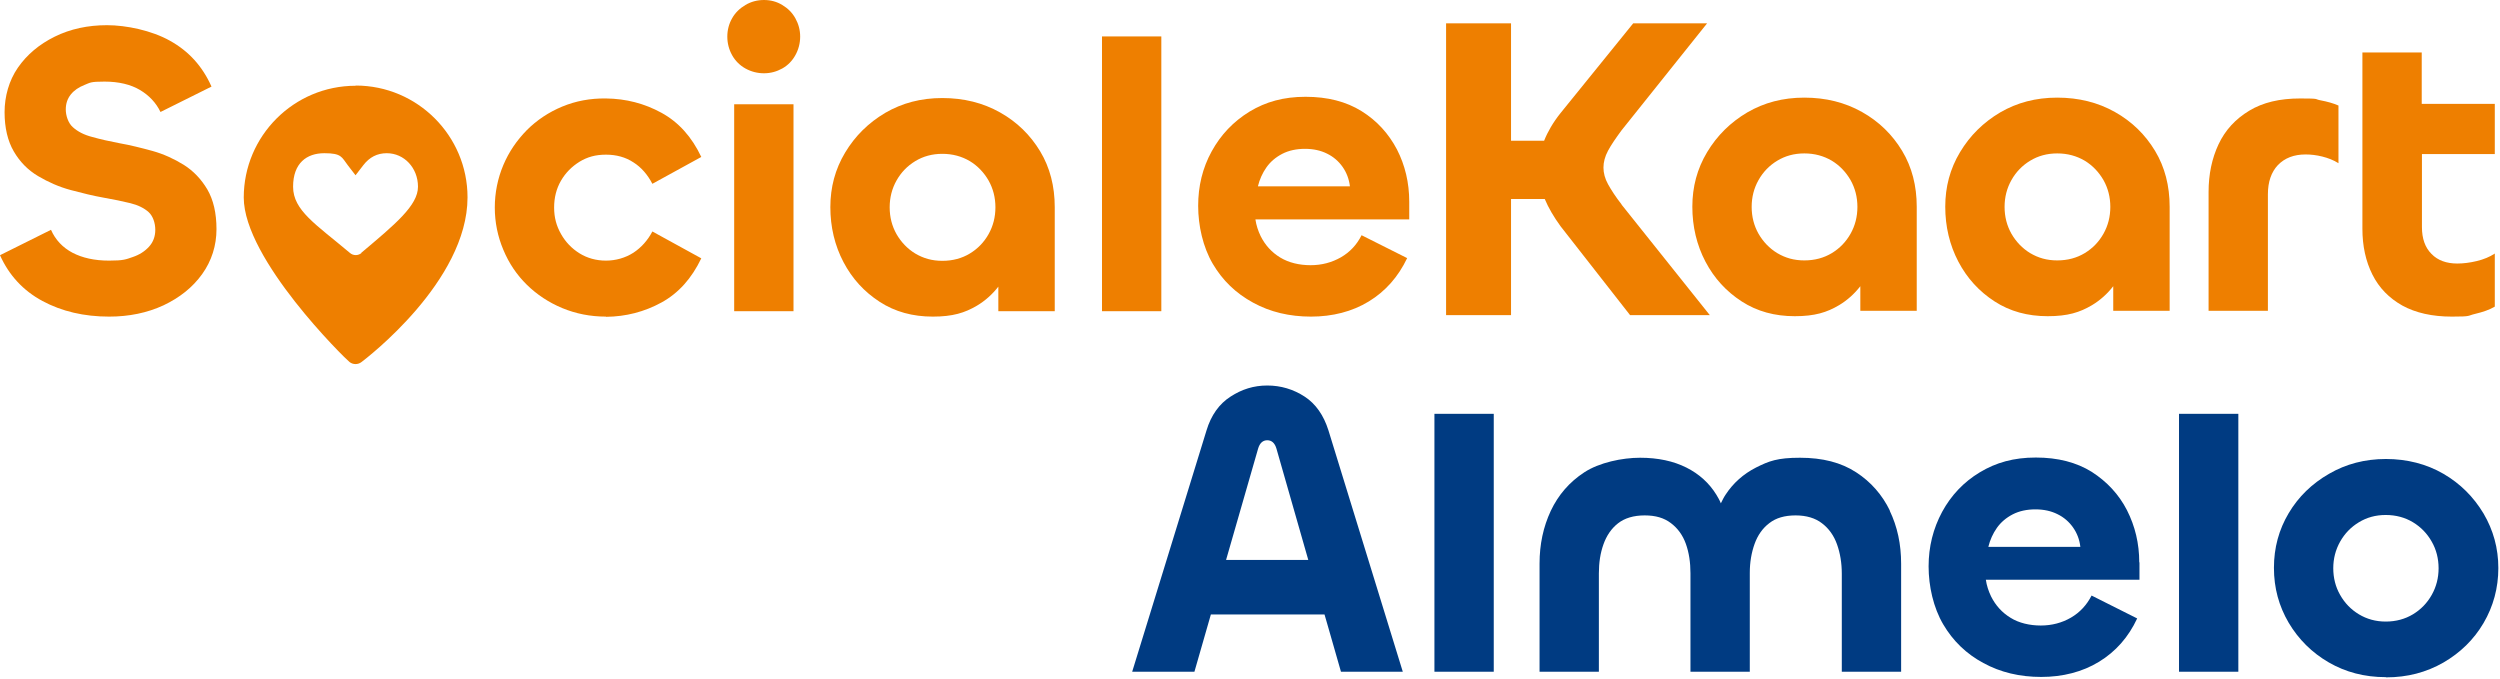
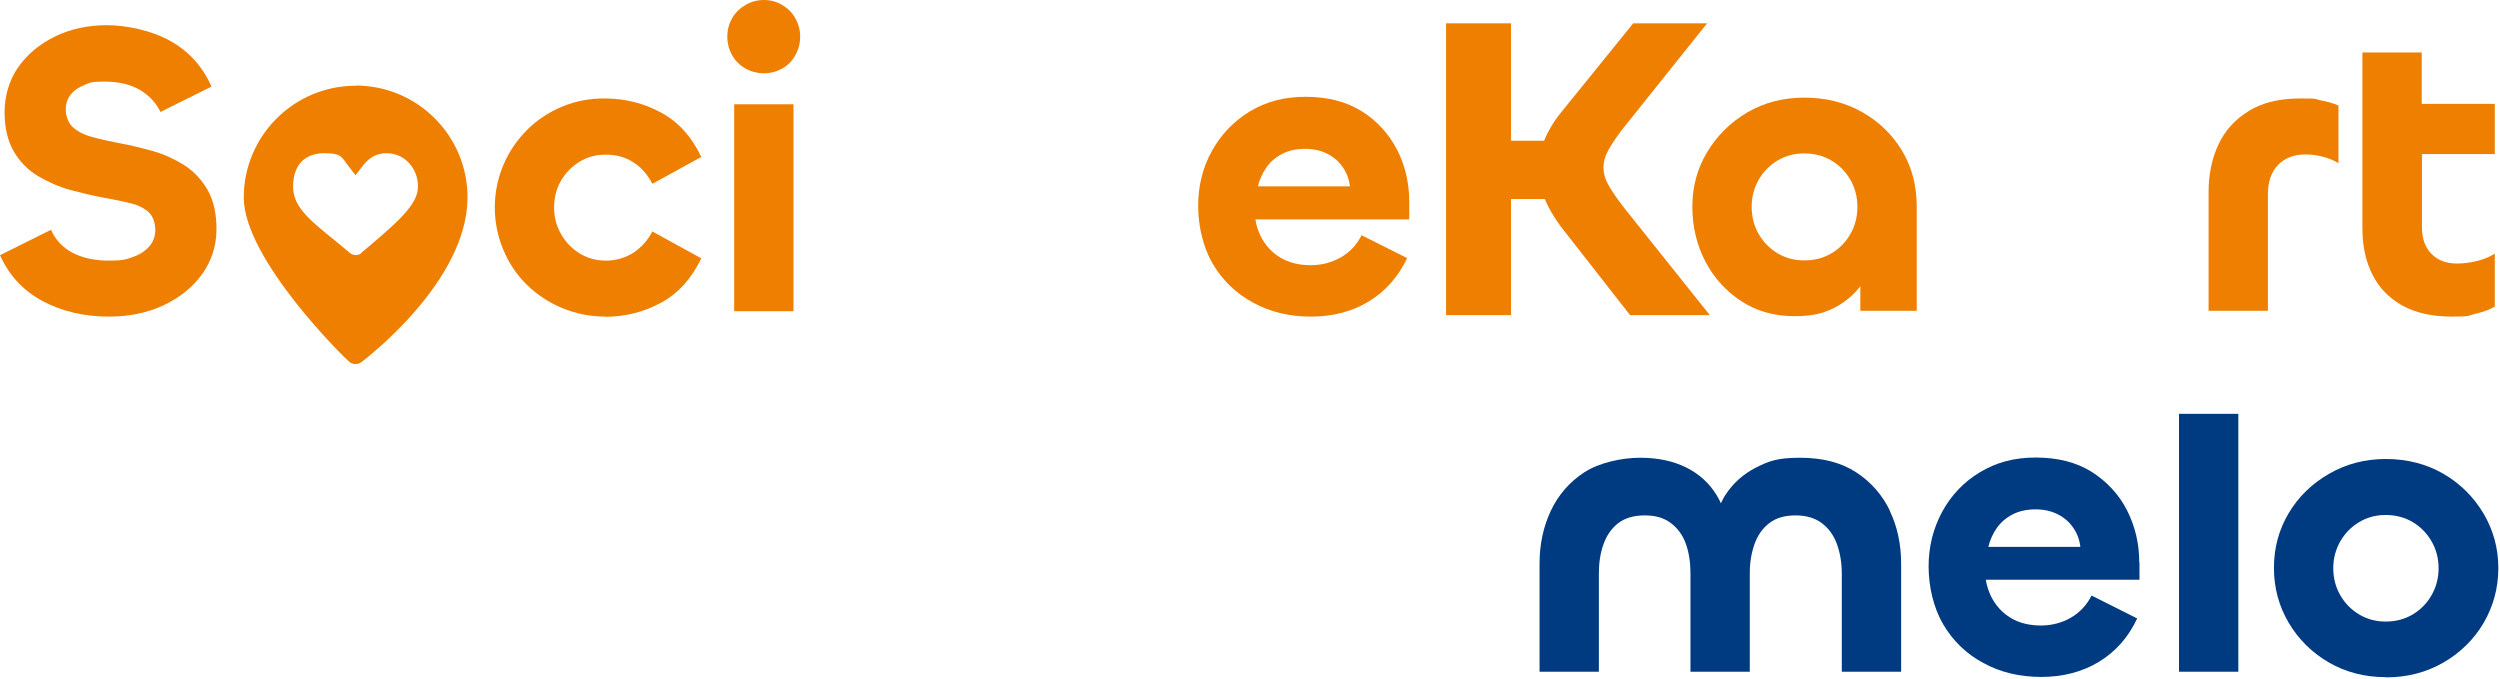
<svg xmlns="http://www.w3.org/2000/svg" width="100%" height="100%" viewBox="0 0 1201 326" version="1.1" xml:space="preserve" style="fill-rule:evenodd;clip-rule:evenodd;stroke-linejoin:round;stroke-miterlimit:2;">
  <g transform="matrix(1,0,0,1,-360,-377.4)">
    <path d="M412.4,529.5C400.4,529.5 389.7,527 380.4,522C371.1,517 364.3,509.6 360,500L384.5,487.8C386.6,492.6 390.1,496.3 394.8,498.8C399.6,501.3 405.4,502.6 412.4,502.6C419.4,502.6 420.5,502 423.7,500.9C427,499.8 429.6,498.1 431.6,495.9C433.6,493.7 434.6,491 434.6,487.8C434.6,484.6 433.5,481.2 431.4,479.3C429.3,477.4 426.3,475.9 422.6,475C418.9,474.1 414.6,473.2 410,472.4C404.9,471.5 399.6,470.2 394,468.7C388.4,467.2 383.2,464.9 378.3,462C373.4,459.1 369.5,455.1 366.6,450.1C363.7,445.1 362.2,438.8 362.2,431.3C362.2,423.8 364.3,416.1 368.6,409.9C372.9,403.7 378.8,398.7 386.3,395C393.8,391.3 402.2,389.5 411.4,389.5C420.6,389.5 432.8,392 441.7,397C450.7,402 457.3,409.3 461.6,419L437.1,431.2C435,426.8 431.6,423.2 427.2,420.6C422.8,418 417.1,416.6 410.2,416.6C403.3,416.6 403.4,417.1 400.6,418.2C397.8,419.3 395.6,420.8 394,422.8C392.4,424.8 391.6,427.2 391.6,430C391.6,432.8 392.7,436.5 395,438.5C397.3,440.6 400.4,442.2 404.3,443.2C408.2,444.3 412.6,445.3 417.4,446.2C422.5,447.1 427.7,448.4 433.2,449.9C438.6,451.4 443.6,453.7 448.3,456.6C452.9,459.5 456.7,463.5 459.6,468.4C462.5,473.4 464,479.7 464,487.5C464,495.3 461.7,502.7 457.1,509.1C452.5,515.5 446.3,520.4 438.5,524.1C430.7,527.7 422,529.5 412.4,529.5" style="fill:rgb(238,127,0);fill-rule:nonzero;" />
  </g>
  <g transform="matrix(1,0,0,1,-360,-377.4)">
    <path d="M651.1,529.5C643.6,529.5 636.6,528.1 630.1,525.4C623.6,522.7 617.9,518.9 613.1,514.2C608.3,509.5 604.5,503.9 601.8,497.4C599.1,491 597.7,484.2 597.7,477.1C597.7,470 599.1,463.1 601.8,456.7C604.5,450.3 608.3,444.8 613.1,439.9C617.9,435.1 623.6,431.3 630.1,428.6C636.6,425.9 643.6,424.6 651.1,424.7C660.7,424.8 669.6,427.1 677.8,431.6C686,436.1 692.3,443.1 696.9,452.8L673.4,465.7C671.1,461.3 668.1,457.8 664.3,455.4C660.5,452.9 656.1,451.7 651.1,451.7C646.1,451.7 642.2,452.8 638.4,455.1C634.7,457.4 631.7,460.4 629.5,464.2C627.3,468 626.2,472.3 626.2,477.1C626.2,481.9 627.3,485.9 629.5,489.8C631.7,493.7 634.7,496.8 638.4,499.1C642.1,501.4 646.4,502.6 651.1,502.6C655.8,502.6 660.4,501.3 664.3,498.8C668.1,496.3 671.2,492.8 673.4,488.6L696.9,501.5C692.3,511.1 686,518.2 677.8,522.7C669.6,527.2 660.7,529.5 651.1,529.6" style="fill:rgb(238,127,0);fill-rule:nonzero;" />
  </g>
  <g transform="matrix(1,0,0,1,-360,-377.4)">
    <path d="M712.7,427.5L741.2,427.5L741.2,526.9L712.7,526.9L712.7,427.5ZM727,412.6C723.8,412.6 720.8,411.8 718.1,410.3C715.4,408.8 713.2,406.6 711.7,403.9C710.2,401.2 709.4,398.2 709.4,395C709.4,391.8 710.2,388.8 711.7,386.2C713.2,383.5 715.4,381.4 718.1,379.8C720.8,378.2 723.8,377.4 727,377.4C730.2,377.4 733.2,378.2 735.8,379.8C738.5,381.4 740.6,383.5 742.1,386.2C743.6,388.9 744.4,391.8 744.4,395C744.4,398.2 743.6,401.2 742.1,403.9C740.6,406.6 738.5,408.8 735.8,410.3C733.1,411.8 730.2,412.6 727,412.6" style="fill:rgb(238,127,0);fill-rule:nonzero;" />
  </g>
  <g transform="matrix(1,0,0,1,-360,-377.4)">
-     <path d="M859.7,450.1C855,442.3 848.6,436 840.4,431.4C832.2,426.8 823,424.5 812.7,424.5C802.4,424.5 793.4,426.9 785.3,431.6C777.2,436.4 770.8,442.7 766,450.7C761.2,458.7 758.9,467.4 758.9,476.9C758.9,486.4 761,495.3 765.2,503.3C769.4,511.3 775.2,517.6 782.6,522.4C790,527.2 798.5,529.5 808.1,529.5C817.7,529.5 823.5,527.7 829.4,524.2C833.4,521.8 836.8,518.7 839.6,515.1L839.6,526.9L866.7,526.9L866.7,476.9C866.7,466.9 864.4,457.9 859.7,450.1ZM834.9,489.9C832.7,493.8 829.7,496.9 825.9,499.2C822.1,501.5 817.7,502.7 812.7,502.7C807.7,502.7 803.6,501.5 799.7,499.2C795.9,496.9 792.9,493.7 790.7,489.9C788.5,486 787.4,481.7 787.4,477C787.4,472.3 788.5,468 790.7,464.1C792.9,460.2 795.9,457.1 799.7,454.8C803.5,452.5 807.8,451.3 812.7,451.3C817.6,451.3 822,452.5 825.9,454.8C829.7,457.1 832.7,460.3 834.9,464.1C837.1,468 838.2,472.3 838.2,477C838.2,481.7 837.1,486 834.9,489.9Z" style="fill:rgb(238,127,0);fill-rule:nonzero;" />
-   </g>
+     </g>
  <g transform="matrix(1,0,0,1,-360,-377.4)">
-     <rect x="889.4" y="394.9" width="28.5" height="132" style="fill:rgb(238,127,0);" />
-   </g>
+     </g>
  <g transform="matrix(1,0,0,1,-360,-377.4)">
    <path d="M1037,474.3C1037,465.2 1035,456.8 1031.1,449.2C1027.1,441.6 1021.5,435.4 1014.1,430.8C1006.7,426.2 997.8,423.9 987.2,423.9C976.6,423.9 968.1,426.3 960.3,431C952.5,435.8 946.5,442.1 942.1,450.1C937.7,458.1 935.6,466.8 935.6,476.3C935.6,485.8 937.9,496.1 942.6,504.1C947.3,512.1 953.7,518.3 962,522.8C970.2,527.3 979.5,529.5 989.8,529.5C1000.1,529.5 1009.6,527.1 1017.6,522.2C1025.6,517.3 1031.7,510.4 1036,501.4L1014.1,490.4C1011.8,495 1008.5,498.5 1004.2,501C999.8,503.5 995,504.8 989.6,504.8C984.2,504.8 979.1,503.6 975,501.1C970.9,498.6 967.8,495.2 965.6,490.8C964.4,488.3 963.5,485.6 963.1,482.8L1037,482.8L1037,474.3ZM964.3,466.9C965.1,463.6 966.5,460.5 968.4,457.8C970.3,455.1 972.9,452.9 976,451.3C979.1,449.7 982.8,448.9 986.9,448.9C991,448.9 994.5,449.7 997.5,451.2C1000.6,452.7 1003.1,454.9 1005,457.6C1006.9,460.3 1008.1,463.5 1008.5,466.9L964.1,466.9L964.3,466.9Z" style="fill:rgb(238,127,0);fill-rule:nonzero;" />
  </g>
  <g transform="matrix(1,0,0,1,-360,-377.4)">
    <path d="M1273.8,449.9C1269.1,442.1 1262.7,435.8 1254.5,431.2C1246.3,426.6 1237.1,424.3 1226.8,424.3C1216.5,424.3 1207.5,426.7 1199.4,431.4C1191.3,436.2 1184.9,442.5 1180.1,450.5C1175.3,458.5 1173,467.2 1173,476.7C1173,486.2 1175.1,495.1 1179.3,503.1C1183.5,511.1 1189.3,517.4 1196.7,522.2C1204.1,527 1212.6,529.3 1222.2,529.3C1231.8,529.3 1237.6,527.5 1243.5,524C1247.5,521.6 1250.9,518.5 1253.7,514.9L1253.7,526.7L1280.8,526.7L1280.8,476.7C1280.8,466.7 1278.5,457.7 1273.8,449.9ZM1249,489.7C1246.8,493.6 1243.8,496.7 1240,499C1236.2,501.3 1231.8,502.5 1226.8,502.5C1221.8,502.5 1217.7,501.3 1213.8,499C1210,496.7 1207,493.5 1204.8,489.7C1202.6,485.8 1201.5,481.5 1201.5,476.8C1201.5,472.1 1202.6,467.8 1204.8,463.9C1207,460 1210,456.9 1213.8,454.6C1217.6,452.3 1221.9,451.1 1226.8,451.1C1231.7,451.1 1236.1,452.3 1240,454.6C1243.8,456.9 1246.8,460.1 1249,463.9C1251.2,467.8 1252.3,472.1 1252.3,476.8C1252.3,481.5 1251.2,485.8 1249,489.7Z" style="fill:rgb(238,127,0);fill-rule:nonzero;" />
  </g>
  <g transform="matrix(1,0,0,1,-360,-377.4)">
-     <path d="M1395.3,449.9C1390.6,442.1 1384.2,435.8 1376,431.2C1367.8,426.6 1358.6,424.3 1348.3,424.3C1338,424.3 1329,426.7 1320.9,431.4C1312.8,436.2 1306.4,442.5 1301.6,450.5C1296.8,458.5 1294.5,467.2 1294.5,476.7C1294.5,486.2 1296.6,495.1 1300.8,503.1C1305,511.1 1310.8,517.4 1318.2,522.2C1325.6,527 1334.1,529.3 1343.7,529.3C1353.3,529.3 1359.1,527.5 1365,524C1369,521.6 1372.4,518.5 1375.2,514.9L1375.2,526.7L1402.3,526.7L1402.3,476.7C1402.3,466.7 1400,457.7 1395.3,449.9ZM1370.5,489.7C1368.3,493.6 1365.3,496.7 1361.5,499C1357.7,501.3 1353.3,502.5 1348.3,502.5C1343.3,502.5 1339.2,501.3 1335.3,499C1331.5,496.7 1328.5,493.5 1326.3,489.7C1324.1,485.8 1323,481.5 1323,476.8C1323,472.1 1324.1,467.8 1326.3,463.9C1328.5,460 1331.5,456.9 1335.3,454.6C1339.1,452.3 1343.4,451.1 1348.3,451.1C1353.2,451.1 1357.6,452.3 1361.5,454.6C1365.3,456.9 1368.3,460.1 1370.5,463.9C1372.7,467.8 1373.8,472.1 1373.8,476.8C1373.8,481.5 1372.7,485.8 1370.5,489.7Z" style="fill:rgb(238,127,0);fill-rule:nonzero;" />
-   </g>
+     </g>
  <g transform="matrix(1,0,0,1,-360,-377.4)">
    <path d="M1449.5,526.7L1421,526.7L1421,469.7C1421,461.1 1422.6,453.5 1425.8,446.7C1429,439.9 1433.9,434.6 1440.5,430.6C1447.1,426.6 1455.2,424.7 1465,424.7C1474.8,424.7 1471.6,425 1474.8,425.6C1478,426.2 1480.9,427 1483.4,428.1L1483.4,455.8C1481,454.3 1478.4,453.3 1475.6,452.6C1472.8,451.9 1470.1,451.6 1467.6,451.6C1462,451.6 1457.6,453.3 1454.3,456.7C1451.1,460.1 1449.5,464.8 1449.5,470.7L1449.5,526.7Z" style="fill:rgb(238,127,0);fill-rule:nonzero;" />
  </g>
  <g transform="matrix(1,0,0,1,-360,-377.4)">
    <path d="M1558.5,451.4L1558.5,427.3L1523.4,427.3L1523.4,402.6L1494.9,402.6L1494.9,487.3C1494.9,495.6 1496.5,502.9 1499.7,509.3C1502.9,515.7 1507.7,520.6 1514.1,524.2C1520.5,527.7 1528.4,529.5 1537.9,529.5C1547.4,529.5 1545.2,529.1 1549,528.2C1552.8,527.3 1556,526.2 1558.5,524.7L1558.5,499.2C1556.1,500.8 1553.2,502 1549.9,502.8C1546.6,503.6 1543.4,504 1540.5,504C1535.3,504 1531.1,502.5 1528.1,499.4C1525,496.3 1523.5,492 1523.5,486.5L1523.5,451.4L1558.6,451.4L1558.5,451.4Z" style="fill:rgb(238,127,0);fill-rule:nonzero;" />
  </g>
  <g transform="matrix(1,0,0,1,-360,-377.4)">
    <path d="M533.7,498.9C532.1,500.3 529.7,500.3 528.1,498.9C511.7,485.1 500.8,478.5 500.8,467.1C500.8,455.7 507.4,451 515.8,451C524.2,451 524.1,452.9 527.1,456.8L530.8,461.6L534.5,456.8C537.5,452.9 541.2,451 545.8,451C554.2,451 560.8,458.1 560.8,467.1C560.8,476.1 549.9,485.1 533.5,498.9M530.8,418.6C501.2,418.6 477.1,442.7 477.1,472.3C477.1,501.9 525.8,549.7 527.9,551.3C528.8,552 529.8,552.3 530.8,552.3C531.8,552.3 532.8,552 533.7,551.3C535.8,549.7 584.6,512.6 584.6,472.2C584.6,442.6 560.5,418.5 530.9,418.5" style="fill:rgb(238,127,0);fill-rule:nonzero;" />
  </g>
  <g transform="matrix(1,0,0,1,-360,-377.4)">
    <path d="M1139,475.6C1136.1,471.9 1134,468.6 1132.5,465.9C1131,463.2 1130.3,460.5 1130.3,457.9C1130.3,455.3 1131,452.6 1132.5,449.8C1134,447 1136.2,443.8 1139,440L1180.1,388.6L1144.6,388.6L1109.7,431.7C1106.1,436.2 1103.5,440.7 1101.8,445L1085.9,445L1085.9,388.6L1054.7,388.6L1054.7,528.8L1085.9,528.8L1085.9,473L1102.1,473C1103.9,477.3 1106.5,481.7 1109.7,486.1L1143.1,528.8L1181.4,528.8L1139,475.7L1139,475.6Z" style="fill:rgb(238,127,0);fill-rule:nonzero;" />
  </g>
  <g transform="matrix(1,0,0,1,-360,-377.4)">
-     <path d="M1004,700.1L1033.9,700.1L998.2,584.2C995.9,576.9 992.1,571.4 986.7,567.9C981.3,564.4 975.3,562.6 968.8,562.6C962.3,562.6 956.6,564.4 951.2,567.9C945.7,571.4 941.8,576.9 939.6,584.2L903.9,700.1L933.8,700.1L941.7,672.6L996.3,672.6C996.3,672.5 1004.2,700.1 1004.2,700.1L1004,700.1ZM949,646.4L964.4,592.9C965.2,590.2 966.7,588.9 968.8,588.9C970.9,588.9 972.4,590.2 973.2,592.9L988.5,646.4L949,646.4Z" style="fill:rgb(0,59,130);fill-rule:nonzero;" />
-   </g>
+     </g>
  <g transform="matrix(1,0,0,1,-360,-377.4)">
-     <rect x="1049.1" y="576.2" width="28.5" height="123.9" style="fill:rgb(0,59,130);" />
-   </g>
+     </g>
  <g transform="matrix(1,0,0,1,-360,-377.4)">
    <path d="M1267.9,622.7C1264.2,615.1 1258.8,608.9 1251.7,604.3C1244.5,599.6 1235.6,597.3 1224.7,597.3C1213.8,597.3 1209.8,598.9 1203.6,602C1197.5,605.1 1192.6,609.5 1189,615C1188.1,616.3 1187.4,617.8 1186.7,619.2C1186.1,617.7 1185.3,616.3 1184.5,615C1181.1,609.5 1176.3,605.1 1170.1,602C1163.9,598.9 1156.5,597.3 1147.9,597.3C1139.3,597.3 1128.3,599.6 1121.1,604.3C1113.9,609 1108.6,615.2 1105,622.8C1101.4,630.5 1099.6,638.9 1099.6,648.2L1099.6,700.1L1128.1,700.1L1128.1,652.8C1128.1,647.7 1128.8,643.1 1130.3,638.9C1131.8,634.7 1134.1,631.3 1137.3,628.8C1140.5,626.3 1144.8,625 1150.1,625C1155.4,625 1159.4,626.2 1162.7,628.7C1166,631.2 1168.4,634.5 1169.9,638.7C1171.4,642.9 1172.1,647.6 1172.1,652.8L1172.1,700.1L1200.6,700.1L1200.6,652.6C1200.6,647.5 1201.4,642.9 1202.9,638.7C1204.4,634.5 1206.8,631.1 1210,628.7C1213.2,626.2 1217.4,625 1222.6,625C1227.8,625 1232.1,626.3 1235.3,628.8C1238.6,631.3 1241,634.7 1242.5,638.9C1244,643.1 1244.8,647.8 1244.8,653L1244.8,700.1L1273.3,700.1L1273.3,648.2C1273.3,638.8 1271.5,630.4 1267.8,622.7L1267.9,622.7Z" style="fill:rgb(0,59,130);fill-rule:nonzero;" />
  </g>
  <g transform="matrix(1,0,0,1,-360,-377.4)">
    <path d="M1387.7,647.6C1387.7,638.5 1385.7,630.2 1381.8,622.5C1377.9,614.9 1372.2,608.8 1364.9,604.1C1357.5,599.5 1348.6,597.2 1338,597.2C1327.4,597.2 1318.9,599.6 1311.1,604.3C1303.3,609 1297.3,615.4 1293,623.3C1288.7,631.3 1286.5,640 1286.5,649.5C1286.5,659 1288.8,669.3 1293.5,677.3C1298.2,685.3 1304.6,691.5 1312.8,695.9C1321,700.4 1330.3,702.6 1340.6,702.6C1350.9,702.6 1360.4,700.2 1368.4,695.3C1376.4,690.4 1382.5,683.5 1386.7,674.5L1364.8,663.5C1362.5,668 1359.2,671.6 1354.9,674.1C1350.6,676.6 1345.7,677.9 1340.4,677.9C1335.1,677.9 1329.9,676.7 1325.9,674.2C1321.8,671.7 1318.7,668.3 1316.5,663.9C1315.3,661.4 1314.4,658.7 1314,655.9L1387.8,655.9L1387.8,647.5L1387.7,647.6ZM1315.2,640.1C1316,636.8 1317.4,633.7 1319.3,631C1321.2,628.3 1323.8,626.1 1326.9,624.5C1330,622.9 1333.7,622.1 1337.8,622.1C1341.9,622.1 1345.4,622.9 1348.4,624.4C1351.5,625.9 1354,628.1 1355.9,630.8C1357.8,633.5 1359,636.6 1359.4,640.1L1315.1,640.1L1315.2,640.1Z" style="fill:rgb(0,59,130);fill-rule:nonzero;" />
  </g>
  <g transform="matrix(1,0,0,1,-360,-377.4)">
    <rect x="1406.8" y="576.2" width="28.5" height="123.9" style="fill:rgb(0,59,130);" />
  </g>
  <g transform="matrix(1,0,0,1,-360,-377.4)">
    <path d="M1506.1,676C1511,676 1515.4,674.8 1519.2,672.5C1523,670.2 1526,667.1 1528.2,663.2C1530.4,659.3 1531.5,655 1531.5,650.4C1531.5,645.8 1530.4,641.4 1528.2,637.6C1526,633.7 1523,630.6 1519.2,628.3C1515.4,626 1511,624.8 1506.1,624.8C1501.2,624.8 1497,626 1493.2,628.3C1489.4,630.6 1486.4,633.7 1484.2,637.6C1482,641.5 1480.9,645.8 1480.9,650.4C1480.9,655 1482,659.4 1484.2,663.2C1486.4,667.1 1489.4,670.2 1493.2,672.5C1497,674.8 1501.3,676 1506.1,676M1506.1,702.7C1495.9,702.7 1486.8,700.3 1478.7,695.6C1470.6,690.9 1464.2,684.5 1459.5,676.6C1454.8,668.6 1452.4,659.9 1452.4,650.2C1452.4,640.5 1454.8,631.8 1459.5,623.9C1464.2,616 1470.7,609.7 1478.9,605C1487,600.3 1496.1,597.9 1506.2,597.9C1516.3,597.9 1525.7,600.3 1533.8,605C1541.9,609.7 1548.3,616.1 1553.1,624.1C1557.8,632.1 1560.2,640.8 1560.2,650.3C1560.2,659.8 1557.8,668.7 1553.1,676.7C1548.4,684.7 1541.9,691 1533.8,695.7C1525.6,700.4 1516.5,702.8 1506.3,702.8" style="fill:rgb(0,59,130);fill-rule:nonzero;" />
  </g>
</svg>